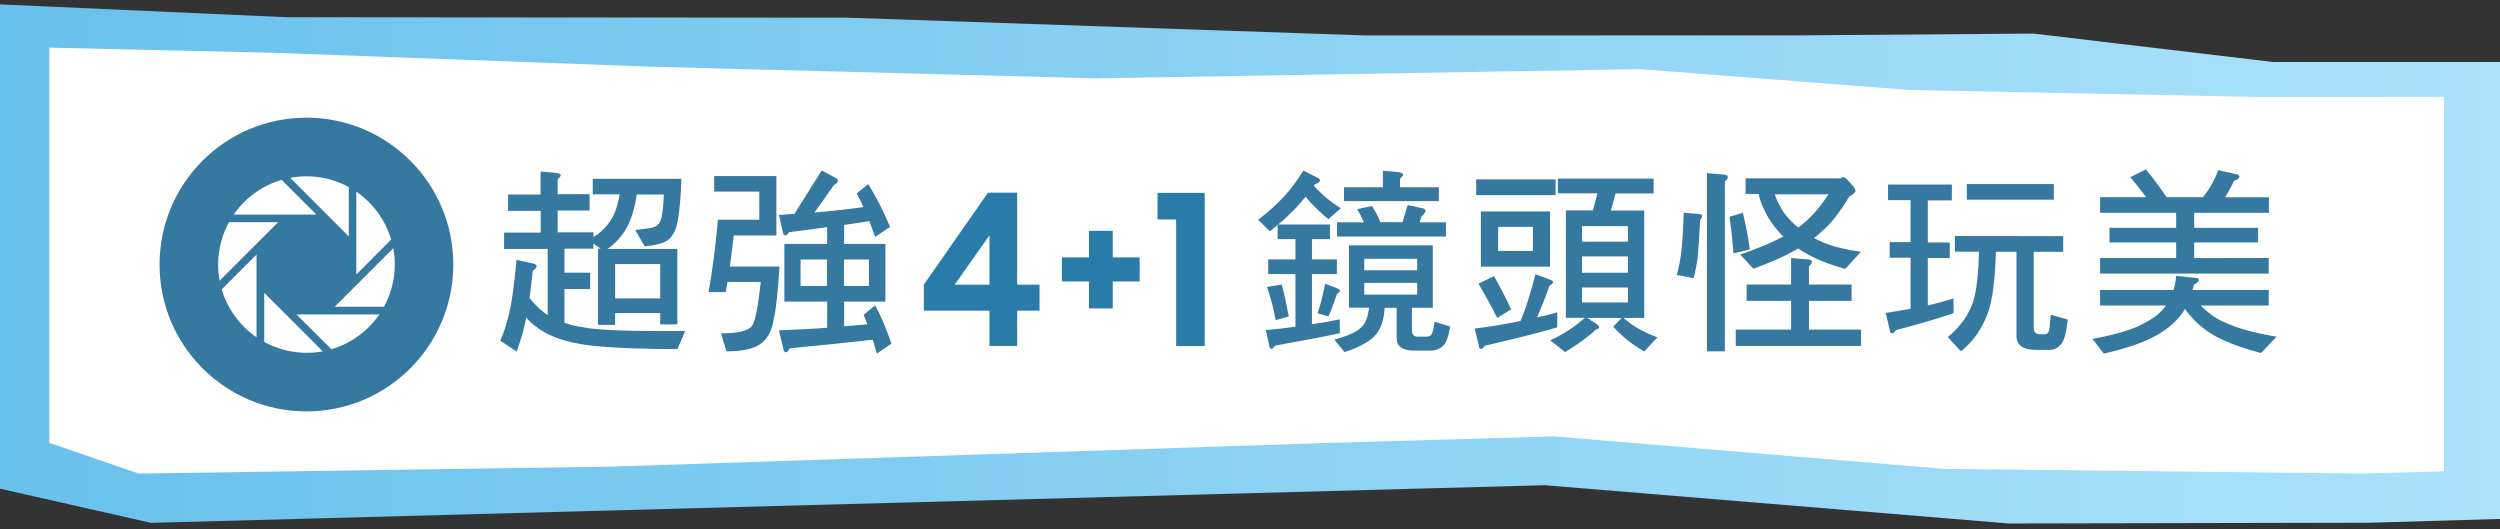
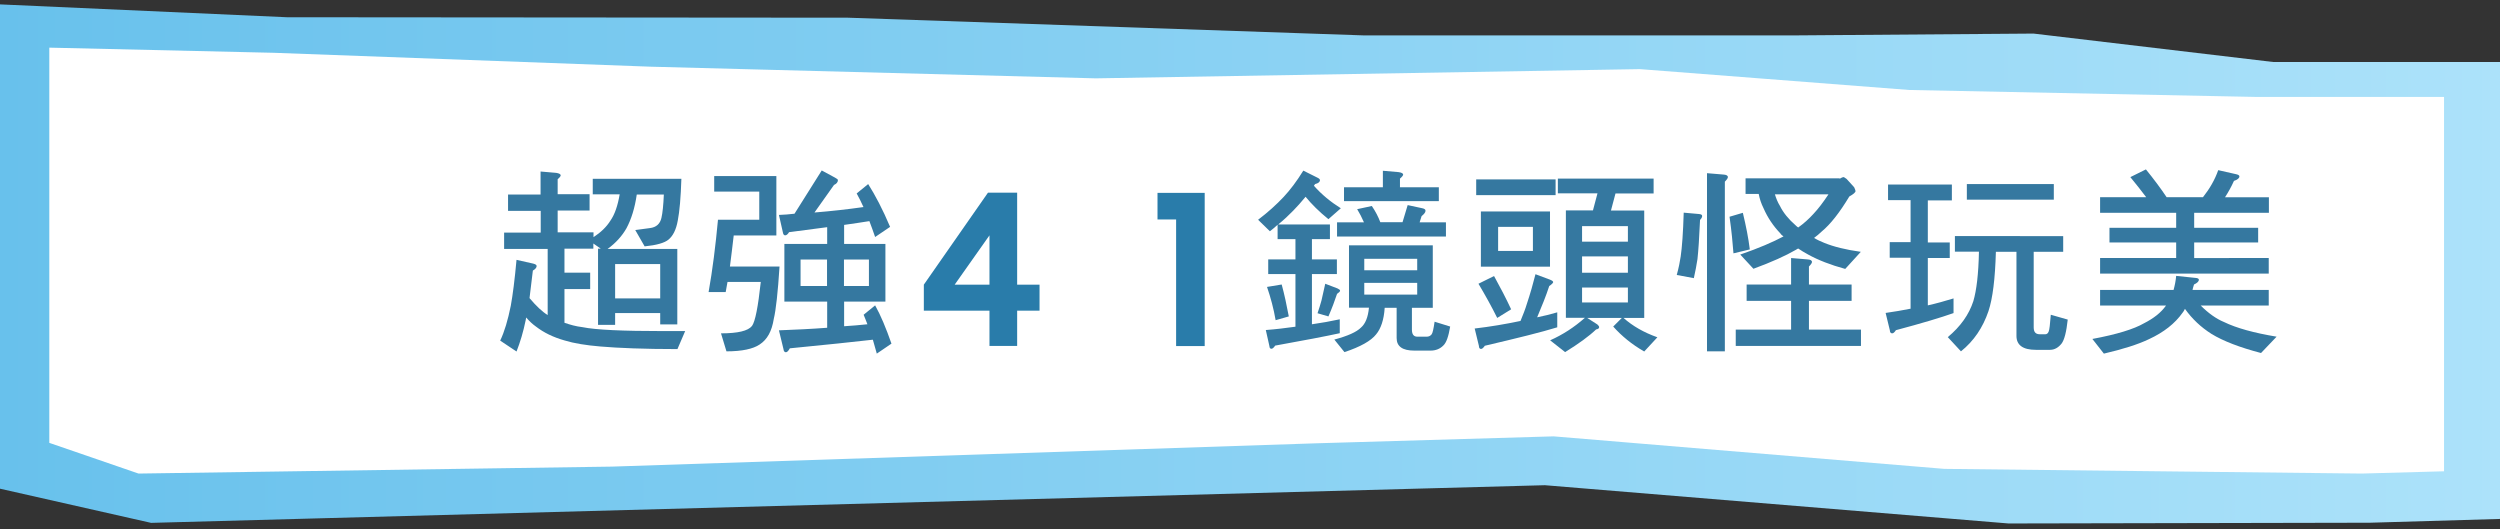
<svg xmlns="http://www.w3.org/2000/svg" version="1.1" id="圖層_1" x="0px" y="0px" viewBox="0 0 165.29 35" style="enable-background:new 0 0 165.29 35;" xml:space="preserve">
  <rect x="0" y="0" width="165.29" height="35" fill="#333333" stroke="none" />
  <style type="text/css">
	.st0{fill:url(#SVGID_1_);}
	.st1{fill:#FFFFFF;}
	.st2{fill:#3578A0;}
	.st3{fill:#297CAA;}
</style>
  <g>
    <g>
      <linearGradient id="SVGID_1_" gradientUnits="userSpaceOnUse" x1="0" y1="17.451" x2="165.289" y2="17.451">
        <stop offset="0" style="stop-color:#68C1EC" />
        <stop offset="1" style="stop-color:#ACE2FA" />
      </linearGradient>
      <polygon class="st0" points="0,32.31 0,0.29 18.97,1.14 56.06,1.17 90.15,2.34 118.74,2.34 134.45,2.22 150.3,4.1 165.29,4.1     165.29,34.31 156.69,34.56 132.8,34.61 102.14,32.08 9.99,34.57   " />
      <g>
        <polygon class="st1" points="3.26,29.28 9.16,31.31 40.47,30.85 87,29.31 102.72,28.85 128.55,31 156.15,31.31 161.59,31.16      161.59,6.41 149.22,6.41 126.24,5.95 108.42,4.57 72.45,5.18 43.04,4.41 18.08,3.49 3.26,3.15    " />
      </g>
    </g>
    <g>
      <g>
        <path class="st2" d="M35.74,12.84v-1.5l1.04,0.09c0.18,0.03,0.29,0.08,0.29,0.17c0,0.05-0.07,0.14-0.2,0.25v0.99h2.11v1.08h-2.11     v1.44h2.37v0.32c0.49-0.32,0.86-0.68,1.11-1.08c0.29-0.41,0.49-0.99,0.62-1.75h-1.78v-1.03h5.86c-0.04,1.24-0.12,2.16-0.24,2.77     c-0.11,0.61-0.32,1.01-0.61,1.25c-0.26,0.22-0.79,0.37-1.58,0.45l-0.62-1.08l0.97-0.13c0.42-0.05,0.67-0.28,0.76-0.67     c0.08-0.34,0.13-0.86,0.16-1.55h-1.79c-0.13,0.9-0.36,1.63-0.68,2.23c-0.29,0.51-0.7,0.97-1.25,1.37h4.61v4.99h-1.13V20.7h-2.98     v0.78h-1.13v-5.04h0.18l-0.49-0.34v0.34h-1.91v1.59h1.7v1.08h-1.7v2.23c0.37,0.13,0.76,0.24,1.19,0.29     c0.88,0.18,2.66,0.26,5.35,0.26h1.44l-0.51,1.19c-2.21,0-3.9-0.07-5.08-0.17c-0.97-0.08-1.76-0.21-2.38-0.4     c-0.74-0.21-1.37-0.51-1.91-0.93c-0.21-0.15-0.42-0.34-0.63-0.59c-0.01,0.07-0.03,0.12-0.03,0.16c-0.16,0.79-0.37,1.48-0.61,2.09     l-1.08-0.72c0.28-0.58,0.51-1.36,0.7-2.3c0.13-0.71,0.26-1.72,0.38-3.04l1.11,0.25c0.15,0.04,0.22,0.09,0.22,0.16     c0,0.1-0.09,0.21-0.25,0.3c-0.08,0.68-0.16,1.29-0.22,1.82c0.45,0.53,0.84,0.9,1.2,1.12v-4.37h-2.88v-1.08h2.42v-1.44h-2.16     v-1.08H35.74z M43.65,19.73v-2.27h-2.98v2.27H43.65z" />
        <path class="st2" d="M51.33,11.66v3.91h-2.82c-0.08,0.72-0.17,1.41-0.25,2.05h3.28c-0.11,1.72-0.24,2.88-0.38,3.46     c-0.13,0.82-0.43,1.37-0.94,1.7c-0.43,0.29-1.16,0.45-2.19,0.45l-0.36-1.19c1.11,0,1.79-0.16,2.05-0.49     c0.21-0.29,0.4-1.25,0.58-2.91H48.1c-0.04,0.24-0.08,0.46-0.12,0.67h-1.13c0.26-1.46,0.46-3.06,0.62-4.78h2.73v-1.86h-2.98v-1.03     H51.33z M55.2,11.74c0.13,0.07,0.2,0.12,0.2,0.17c0,0.13-0.09,0.24-0.26,0.32l-1.29,1.82c1.11-0.09,2.19-0.21,3.24-0.36     c-0.15-0.32-0.29-0.62-0.45-0.9l0.76-0.62c0.47,0.74,0.96,1.67,1.45,2.83l-0.99,0.67c-0.13-0.37-0.25-0.72-0.38-1.05     c-0.49,0.08-1.04,0.16-1.67,0.25v1.26h2.73v3.81h-2.73v1.63c0.53-0.03,1.04-0.08,1.54-0.13c-0.08-0.22-0.17-0.43-0.25-0.63     l0.76-0.62c0.37,0.66,0.72,1.5,1.08,2.53l-0.97,0.66c-0.09-0.33-0.18-0.63-0.26-0.92c-1.26,0.15-3.09,0.33-5.49,0.57     c-0.09,0.17-0.18,0.26-0.26,0.26c-0.09,0-0.15-0.08-0.16-0.21l-0.3-1.24c1.08-0.04,2.13-0.09,3.19-0.17v-1.73h-2.83v-3.81h2.83     v-1.11c-0.76,0.1-1.59,0.21-2.52,0.33c-0.09,0.15-0.18,0.21-0.26,0.21c-0.08,0-0.13-0.07-0.15-0.2l-0.26-1.15     c0.34-0.01,0.68-0.04,1.03-0.08l1.8-2.86L55.2,11.74z M54.68,17.16h-1.75v1.75h1.75V17.16z M57.45,17.16h-1.65v1.75h1.65V17.16z" />
        <path class="st2" d="M87.11,11.75c0.11,0.05,0.16,0.11,0.16,0.16c0,0.12-0.11,0.21-0.32,0.26c-0.03,0.04-0.05,0.08-0.08,0.11     c0.51,0.58,1.11,1.07,1.78,1.49l-0.82,0.72c-0.62-0.5-1.12-1-1.51-1.48c-0.29,0.36-0.57,0.66-0.82,0.92     c-0.29,0.3-0.62,0.61-0.99,0.91h3.42v0.97h-1.19v1.34h1.65v0.97h-1.65v3.32c0.63-0.09,1.24-0.2,1.84-0.33v0.92     c-0.91,0.2-2.33,0.47-4.27,0.82c-0.09,0.13-0.17,0.21-0.25,0.21c-0.08,0-0.13-0.07-0.13-0.17l-0.24-1.07     c0.66-0.05,1.32-0.13,1.96-0.22v-3.48h-1.8v-0.97h1.8v-1.34h-1.18v-0.95c-0.17,0.16-0.34,0.3-0.51,0.43l-0.78-0.76     c0.66-0.5,1.22-1.01,1.69-1.51c0.43-0.46,0.87-1.04,1.3-1.74L87.11,11.75z M85.21,20.92l-0.87,0.25c-0.13-0.76-0.33-1.5-0.57-2.2     l0.97-0.16C84.92,19.47,85.07,20.17,85.21,20.92z M88.43,19.07c0.1,0.05,0.17,0.09,0.17,0.15c0,0.05-0.07,0.12-0.2,0.21     c-0.15,0.45-0.33,0.94-0.57,1.49l-0.72-0.21c0.11-0.3,0.18-0.58,0.26-0.84c0.09-0.37,0.17-0.74,0.25-1.11L88.43,19.07z      M94.73,16.23v4.12h-1.38v1.44c0,0.32,0.12,0.47,0.36,0.47h0.62c0.13,0,0.24-0.05,0.32-0.15c0.07-0.08,0.13-0.37,0.2-0.84     l1.03,0.32c-0.11,0.65-0.25,1.07-0.46,1.26c-0.21,0.21-0.49,0.33-0.83,0.33h-1.08c-0.79,0-1.17-0.28-1.17-0.83v-2h-0.79     c-0.05,0.79-0.25,1.38-0.57,1.76c-0.33,0.42-1.03,0.82-2.09,1.17l-0.67-0.83c0.9-0.24,1.47-0.5,1.76-0.79     c0.29-0.25,0.47-0.68,0.53-1.32h-1.32v-4.12H94.73z M91.26,14.69h1.47l0.34-1.13l0.93,0.2c0.16,0.03,0.25,0.08,0.25,0.17     c0,0.11-0.09,0.22-0.26,0.36l-0.13,0.41h1.74v0.94h-7.2v-0.94h1.78c-0.14-0.32-0.29-0.61-0.45-0.87l0.97-0.21     C90.95,13.99,91.13,14.34,91.26,14.69z M92.47,11.38c0.2,0.03,0.3,0.08,0.3,0.17c0,0.05-0.08,0.15-0.21,0.26v0.57h2.57v0.92     h-6.27v-0.92h2.57v-1.09L92.47,11.38z M93.7,17.87v-0.76h-3.5v0.76H93.7z M93.7,18.7h-3.5v0.78h3.5V18.7z" />
        <path class="st2" d="M102.48,18.49c0.13,0.05,0.21,0.11,0.21,0.16c0,0.05-0.09,0.15-0.26,0.26c-0.21,0.65-0.49,1.33-0.8,2.07     c0.45-0.09,0.88-0.2,1.33-0.33v0.99c-1.03,0.32-2.62,0.71-4.79,1.22c-0.09,0.13-0.17,0.21-0.25,0.21c-0.09,0-0.14-0.07-0.14-0.2     l-0.28-1.15c1.03-0.12,2.03-0.29,3.03-0.5c0.17-0.41,0.32-0.79,0.42-1.13c0.22-0.66,0.41-1.32,0.57-1.96L102.48,18.49z      M102.85,11.86v1.04H97.6v-1.04H102.85z M99.91,20.45l-0.92,0.57c-0.37-0.75-0.79-1.5-1.24-2.26l1.03-0.51     C99.2,19.01,99.58,19.74,99.91,20.45z M102.48,13.98v3.65h-4.57v-3.65H102.48z M101.35,15h-2.3v1.59h2.3V15z M109.33,11.82v0.97     h-2.52l-0.3,1.13h2.2v7.1h-1.37c0.61,0.54,1.34,0.96,2.24,1.28l-0.87,0.94c-0.82-0.47-1.5-1.03-2.05-1.65l0.57-0.57h-2.29     l0.67,0.43c0.08,0.07,0.12,0.13,0.12,0.18c0,0.08-0.07,0.13-0.2,0.15c-0.47,0.45-1.16,0.95-2.05,1.5l-0.99-0.78     c0.83-0.37,1.59-0.86,2.3-1.49h-1.26v-7.1h1.79l0.3-1.13h-2.62v-0.97H109.33z M107.63,15.98v-1.03h-3.03v1.03H107.63z      M107.63,18.03v-1.08h-3.03v1.08H107.63z M107.63,19.01h-3.03v0.99h3.03V19.01z" />
        <path class="st2" d="M112.33,14.15c0.13,0.01,0.21,0.05,0.21,0.13c0,0.08-0.05,0.17-0.14,0.26c-0.05,1.17-0.11,2.04-0.17,2.59     c-0.07,0.42-0.14,0.84-0.24,1.26l-1.13-0.21c0.13-0.47,0.21-0.88,0.26-1.22c0.09-0.61,0.16-1.58,0.2-2.9L112.33,14.15z      M113.94,11.54c0.2,0.01,0.3,0.07,0.3,0.17c0,0.07-0.07,0.17-0.2,0.3v11.22h-1.18V11.45L113.94,11.54z M115.69,16.49l-1.08,0.26     c-0.05-0.69-0.13-1.5-0.26-2.42l0.88-0.26C115.44,14.94,115.6,15.75,115.69,16.49z M118.42,18.81v-1.75l1.08,0.09     c0.2,0.01,0.3,0.07,0.3,0.17c0,0.07-0.07,0.17-0.2,0.3v1.19h2.82v1.08h-2.82v1.9h3.44v1.08h-8.28v-1.08h3.66v-1.9h-2.94v-1.08     H118.42z M121.63,11.82c0.11-0.07,0.2-0.11,0.28-0.11l0.18,0.12l0.5,0.55c0.05,0.12,0.09,0.2,0.09,0.25     c0,0.09-0.14,0.21-0.41,0.36c-0.65,1.08-1.25,1.84-1.83,2.32c-0.16,0.16-0.33,0.29-0.5,0.42c0.21,0.13,0.45,0.24,0.68,0.33     c0.61,0.25,1.41,0.45,2.41,0.59l-1.03,1.13c-0.96-0.26-1.78-0.58-2.45-0.95c-0.24-0.13-0.46-0.26-0.66-0.4     c-0.05,0.03-0.11,0.05-0.14,0.08c-0.69,0.4-1.62,0.82-2.82,1.26l-0.87-0.94c1.22-0.42,2.17-0.83,2.86-1.2     c-0.08-0.05-0.16-0.12-0.21-0.2c-0.47-0.49-0.84-1.04-1.11-1.66c-0.16-0.32-0.26-0.63-0.32-0.95h-0.87v-1.03H121.63z      M117.68,13.61c0.22,0.45,0.57,0.88,1.03,1.28c0.07,0.07,0.13,0.12,0.18,0.15c0.37-0.26,0.71-0.57,1.01-0.9     c0.32-0.34,0.64-0.76,0.99-1.29h-3.54C117.43,13.11,117.53,13.37,117.68,13.61z" />
        <path class="st2" d="M129.05,12.22v1.03h-1.59v2.78h1.45v1.03h-1.45v3.13c0.58-0.13,1.15-0.29,1.7-0.46v0.97     c-0.82,0.29-2.08,0.67-3.81,1.13c-0.09,0.14-0.17,0.21-0.25,0.21c-0.09,0-0.15-0.07-0.15-0.2l-0.28-1.15     c0.55-0.08,1.11-0.17,1.65-0.28v-3.37h-1.38v-1.03h1.38v-2.78h-1.49v-1.03H129.05z M136.41,15.62v1.03h-1.95v4.99     c0,0.32,0.13,0.46,0.41,0.46h0.36c0.09,0,0.17-0.05,0.22-0.18c0.05-0.11,0.09-0.47,0.14-1.11l1.12,0.32     c-0.09,0.82-0.22,1.34-0.41,1.59c-0.21,0.26-0.46,0.41-0.76,0.41h-0.94c-0.86,0-1.28-0.32-1.28-0.92v-5.56h-1.36     c-0.05,1.78-0.21,3.08-0.49,3.92c-0.37,1.09-0.97,1.98-1.82,2.66l-0.87-0.94c0.84-0.7,1.4-1.49,1.69-2.38     c0.21-0.71,0.34-1.79,0.37-3.27h-1.59v-1.03H136.41z M135.79,12.17v1.03h-5.75v-1.03H135.79z" />
        <path class="st2" d="M143.71,19.16c0.08-0.29,0.14-0.59,0.17-0.92l1.24,0.13c0.17,0.01,0.26,0.05,0.26,0.12     c0,0.12-0.11,0.22-0.32,0.32c-0.04,0.13-0.08,0.25-0.1,0.36H150v1.03h-4.5c0.51,0.51,1.03,0.88,1.54,1.09     c0.82,0.4,1.98,0.72,3.48,0.97l-1.03,1.08c-1.41-0.37-2.5-0.79-3.27-1.26c-0.71-0.45-1.29-1-1.76-1.66     c-0.05,0.11-0.11,0.2-0.16,0.26c-0.5,0.71-1.24,1.29-2.21,1.74c-0.75,0.36-1.75,0.67-2.99,0.96l-0.76-0.97     c1.61-0.3,2.75-0.65,3.42-1.04c0.63-0.32,1.12-0.7,1.45-1.17h-4.36v-1.03H143.71z M143.25,13.04h2.4     c0.45-0.57,0.79-1.16,1.01-1.79l1.15,0.26c0.16,0.03,0.25,0.08,0.25,0.15c0,0.12-0.12,0.22-0.36,0.3     c-0.17,0.38-0.37,0.74-0.59,1.08h2.9v1.03h-4.94v0.99h4.23v0.97h-4.23v1.03H150v1.03h-11.15v-1.03h5.03v-1.03h-4.41v-0.97h4.41     v-0.99h-5.03v-1.03h3.05c-0.34-0.45-0.68-0.88-1.05-1.33l1.03-0.51C142.39,11.83,142.85,12.44,143.25,13.04z" />
      </g>
    </g>
    <g>
-       <circle class="st2" cx="20.26" cy="17.49" r="9.71" />
      <g>
        <g>
          <g>
            <path class="st1" d="M18.62,11.89c-1.3,0.38-2.42,1.21-3.17,2.3h5.47L18.62,11.89z" />
-             <path class="st1" d="M15.14,14.69c-0.65,1.19-0.86,2.57-0.62,3.87l3.87-3.87H15.14z" />
            <path class="st1" d="M14.66,19.13c0.38,1.3,1.21,2.42,2.3,3.17v-5.47L14.66,19.13z" />
            <path class="st1" d="M17.47,22.61c1.2,0.65,2.57,0.86,3.87,0.62l-3.87-3.87V22.61z" />
            <path class="st1" d="M21.91,23.09c1.3-0.38,2.42-1.21,3.17-2.3H19.6L21.91,23.09z" />
            <path class="st1" d="M25.39,20.28c0.65-1.19,0.86-2.57,0.61-3.87l-3.87,3.87H25.39z" />
-             <path class="st1" d="M25.86,15.84c-0.38-1.3-1.21-2.42-2.3-3.17v5.48L25.86,15.84z" />
            <path class="st1" d="M23.06,12.37c-1.19-0.65-2.57-0.86-3.87-0.61l3.87,3.87V12.37z" />
          </g>
        </g>
      </g>
    </g>
    <g>
      <g>
        <path class="st3" d="M65.42,20.54h-4.34v-1.72l4.24-6.08h1.93v6.08h1.48v1.72h-1.48v2.33h-1.83V20.54z M65.42,18.82v-3.26     l-2.3,3.26H65.42z" />
-         <path class="st3" d="M70.21,17.02H72v-1.76h1.57v1.76h1.78v1.59h-1.78v1.78H72v-1.78h-1.79V17.02z" />
        <path class="st3" d="M77.76,22.87v-8.36h-1.23v-1.76h3.12v10.13H77.76z" />
      </g>
    </g>
  </g>
</svg>